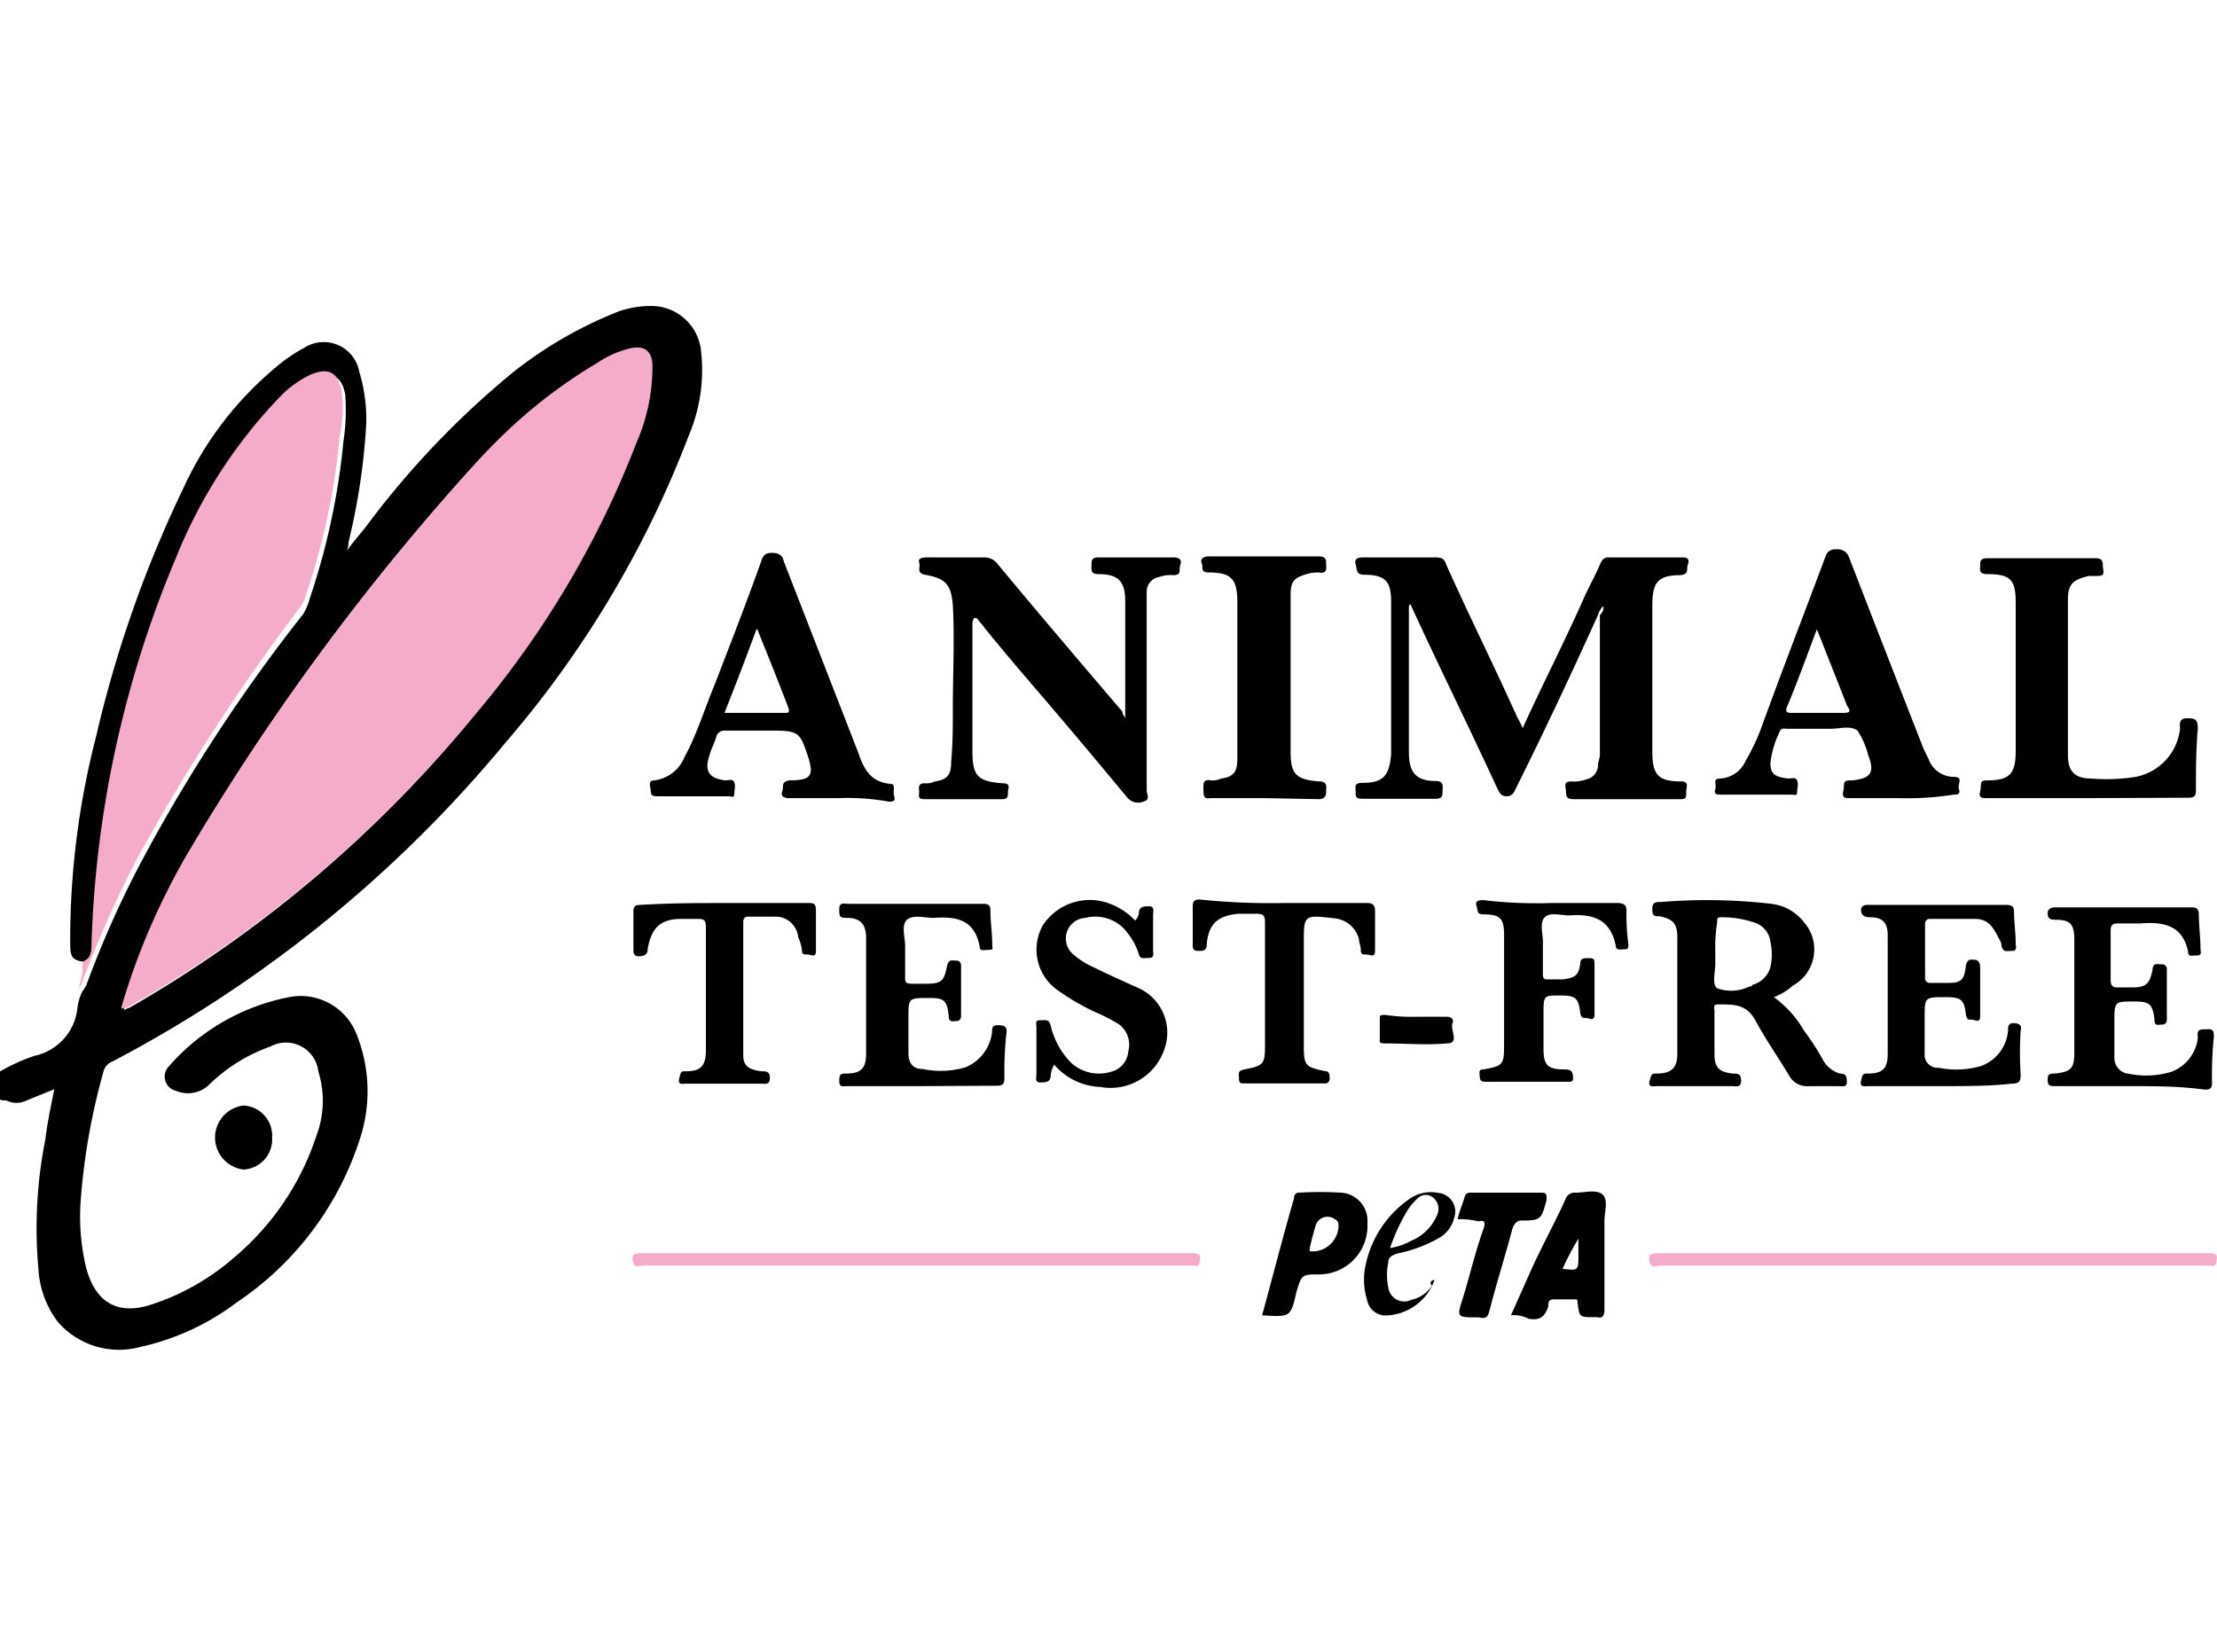
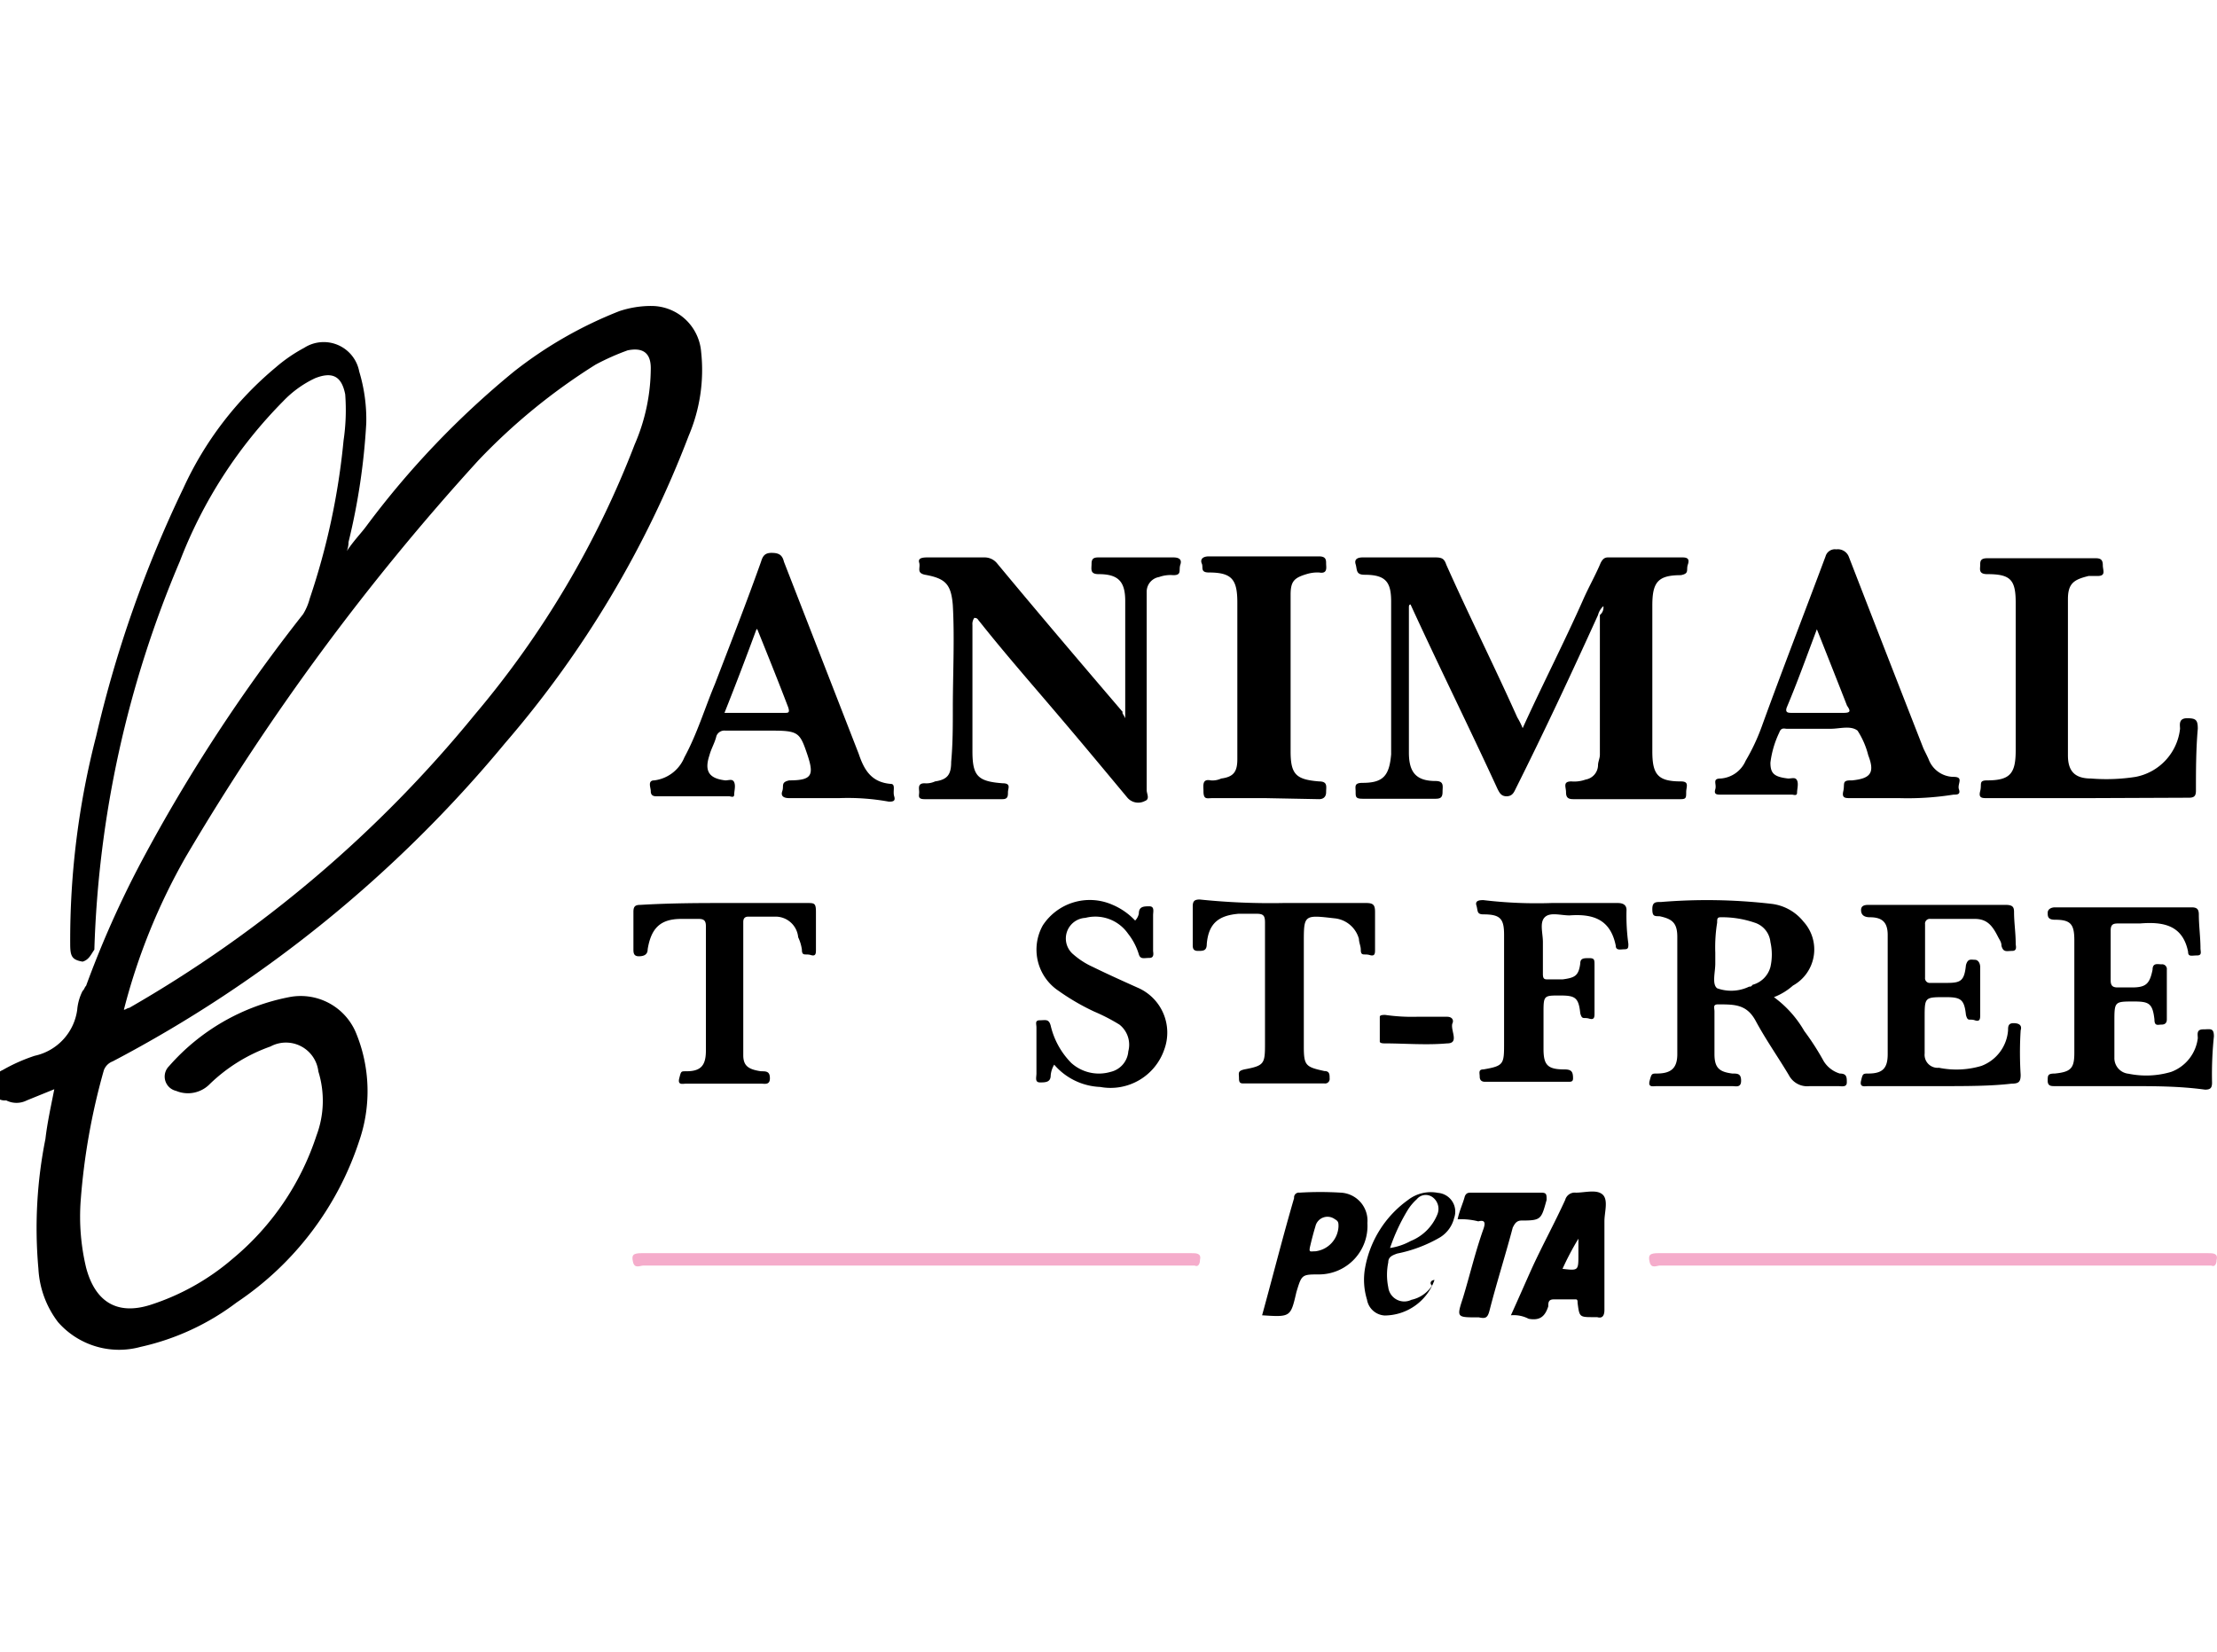
<svg xmlns="http://www.w3.org/2000/svg" id="Layer_1" data-name="Layer 1" viewBox="0 0 107.38 80">
  <defs>
    <style>.cls-1{fill:#f5accb;}.cls-2{fill:none;}</style>
  </defs>
  <path d="M4,46.58c-.52-.09-.6-.26-.6-.86A39.44,39.44,0,0,1,4.66,35.65a57.69,57.69,0,0,1,4.22-12,16.6,16.6,0,0,1,4.47-5.85,7.5,7.5,0,0,1,1.38-.95A1.75,1.75,0,0,1,17.4,18a8,8,0,0,1,.34,2.5,31.52,31.52,0,0,1-.86,5.76,1.19,1.19,0,0,1-.08.43c.34-.51.69-.86.94-1.2A42.29,42.29,0,0,1,24.89,18,20.16,20.16,0,0,1,30,15.07a4.88,4.88,0,0,1,1.55-.25,2.42,2.42,0,0,1,2.41,2.23,8.12,8.12,0,0,1-.6,4.05A50.19,50.19,0,0,1,24.46,36a62.19,62.19,0,0,1-19,15.41.73.73,0,0,0-.43.43,31.78,31.78,0,0,0-1.12,6.29,10.65,10.65,0,0,0,.26,3.27c.43,1.63,1.47,2.32,3.1,1.81a11.47,11.47,0,0,0,4-2.24A13,13,0,0,0,15.33,55a4.78,4.78,0,0,0,.09-3.1,1.58,1.58,0,0,0-2.32-1.21,8.1,8.1,0,0,0-2.93,1.81,1.48,1.48,0,0,1-1.64.34.71.71,0,0,1-.34-1.2A10.35,10.35,0,0,1,14,48.3,2.9,2.9,0,0,1,17.23,50a7.4,7.4,0,0,1,.17,5.26,15.06,15.06,0,0,1-5.94,7.83,12,12,0,0,1-4.65,2.15,3.93,3.93,0,0,1-4-1.2,4.67,4.67,0,0,1-.95-2.59,22,22,0,0,1,.34-6.28c.09-.78.26-1.55.43-2.41L1.3,53.3a1.1,1.1,0,0,1-1,0,.62.62,0,0,1-.69-.61.86.86,0,0,1,.52-.86,8.45,8.45,0,0,1,1.55-.69,2.64,2.64,0,0,0,2.06-2.23A2.47,2.47,0,0,1,4,48c.09-.08.09-.17.17-.25a48.14,48.14,0,0,1,2.67-6,80.59,80.59,0,0,1,7.84-12A2.76,2.76,0,0,0,15,29a34,34,0,0,0,1.64-7.66,10.07,10.07,0,0,0,.08-2.24c-.17-.86-.6-1.12-1.46-.78a5.18,5.18,0,0,0-1.55,1.12,22.45,22.45,0,0,0-5,7.75A52.08,52.08,0,0,0,4.57,46C4.4,46.24,4.31,46.49,4,46.58Zm2,2.33c.09,0,.17-.09.26-.09A60.43,60.43,0,0,0,23,34.61a45.53,45.53,0,0,0,7.74-13.08,9.34,9.34,0,0,0,.78-3.7c0-.78-.43-1-1.12-.86a11.68,11.68,0,0,0-1.55.69,29.2,29.2,0,0,0-5.68,4.64A115.6,115.6,0,0,0,9,41.5a29.84,29.84,0,0,0-3,7.41Z" />
-   <path class="cls-1" d="M4,46.58c.35-.09.43-.43.43-.77A52.23,52.23,0,0,1,8.53,27a24.4,24.4,0,0,1,5-7.75,5.06,5.06,0,0,1,1.55-1.12c.86-.34,1.29-.08,1.46.78a6.42,6.42,0,0,1-.09,2.24,33.08,33.08,0,0,1-1.63,7.66,1.73,1.73,0,0,1-.35.69A99.34,99.34,0,0,0,6.64,41.59a55.44,55.44,0,0,0-2.67,6c0,.09-.09.18-.17.26A3,3,0,0,0,4,46.58Z" />
  <path class="cls-1" d="M44.43,60.7H57.69c.26,0,.51,0,.43.34,0,.18-.09.35-.26.26H31.17c-.17,0-.43.17-.51-.17s0-.43.43-.43Z" />
  <path class="cls-1" d="M93.67,60.7h13.26c.26,0,.52,0,.43.34,0,.18-.09.35-.26.26H80.41c-.17,0-.43.17-.51-.17s0-.43.43-.43Z" />
  <path d="M73.18,63.71c.35-.77.69-1.55,1-2.24.51-1.12,1.12-2.23,1.63-3.35a.48.48,0,0,1,.52-.35c.43,0,1-.17,1.29.09s.09.86.09,1.29v4.3c0,.26-.09.43-.35.35h-.17c-.69,0-.69,0-.78-.69,0-.09,0-.17-.08-.17H75.25c-.26,0-.26.17-.26.34-.17.52-.43.69-.95.6A1.55,1.55,0,0,0,73.18,63.71ZM76.45,60h0a13.75,13.75,0,0,0-.77,1.46c.77.09.77.09.77-.69Z" />
  <path d="M61.13,63.71c.52-1.89,1-3.79,1.55-5.68a.23.23,0,0,1,.26-.26,16.35,16.35,0,0,1,2,0,1.36,1.36,0,0,1,1.29,1.47,2.35,2.35,0,0,1-2.32,2.49c-.86,0-.86,0-1.12.86C62.51,63.8,62.51,63.8,61.13,63.71Zm3.7-4.3c0-.17,0-.26-.17-.35a.6.6,0,0,0-.95.35c-.08.26-.17.6-.25.94s0,.26.25.26A1.27,1.27,0,0,0,64.83,59.41Z" />
  <path d="M70.6,59.06c.09-.43.26-.77.35-1.12.08-.17.17-.17.34-.17h3.36c.26,0,.26.09.26.35-.26.94-.26,1-1.21,1-.26,0-.34.17-.43.34-.34,1.29-.78,2.67-1.12,4-.09.35-.17.43-.52.35h-.08c-1,0-1,0-.69-.95.34-1.12.6-2.24,1-3.36.08-.25.08-.43-.26-.34A3.4,3.4,0,0,0,70.6,59.06Z" />
  <path d="M69.48,62a2.58,2.58,0,0,1-2.41,1.72.92.92,0,0,1-.86-.77,3.27,3.27,0,0,1-.09-1.55,5.16,5.16,0,0,1,2.07-3.27,1.8,1.8,0,0,1,1.46-.35A.91.91,0,0,1,70.43,59a1.53,1.53,0,0,1-.69.94,6.74,6.74,0,0,1-2.07.78c-.25.09-.43.17-.43.43a3,3,0,0,0,0,1.2.78.78,0,0,0,1.12.61,1.58,1.58,0,0,0,1-.69C69.22,62.16,69.31,62,69.48,62Zm-2.15-1.55a3,3,0,0,0,1-.34,2.33,2.33,0,0,0,1.29-1.29A.7.7,0,0,0,69.4,58a.56.56,0,0,0-.78.09,2.43,2.43,0,0,0-.43.51A9.23,9.23,0,0,0,67.33,60.44Z" />
-   <path d="M13.18,55.1a1.46,1.46,0,0,1-1.38,1.55,1.56,1.56,0,0,1,0-3.1A1.46,1.46,0,0,1,13.18,55.1Z" />
  <path d="M77.66,29.36a.86.86,0,0,0-.26.43c-1.29,2.84-2.58,5.6-4,8.44-.08.17-.17.34-.43.34s-.34-.17-.43-.34c-1.38-3-2.84-5.94-4.22-8.95-.08,0-.08.08-.08.17v7c0,.95.34,1.38,1.29,1.38.43,0,.34.26.34.52s-.08.34-.34.34H66c-.34,0-.34-.09-.34-.34s-.09-.43.34-.43c1,0,1.29-.35,1.38-1.38v-7.4c0-.95-.26-1.3-1.29-1.3-.43,0-.35-.25-.43-.51S65.78,27,66,27h3.53c.34,0,.43.09.52.35,1.11,2.49,2.32,4.9,3.44,7.4a3.56,3.56,0,0,1,.26.52c.94-2.07,2-4.13,2.92-6.2.26-.6.61-1.21.86-1.81.09-.17.18-.26.35-.26h3.61c.26,0,.35.09.26.35s.09.43-.34.51c-1.12,0-1.38.35-1.38,1.47v7.06c0,1.12.26,1.46,1.38,1.46.43,0,.26.26.26.52s0,.34-.26.34H76.2c-.26,0-.35-.09-.35-.34s-.17-.52.26-.52a1.61,1.61,0,0,0,.69-.09.72.72,0,0,0,.6-.69c0-.17.09-.34.09-.51V29.79A.47.47,0,0,0,77.66,29.36Z" />
  <path d="M54.5,34.79V29.11c0-.95-.34-1.3-1.29-1.3-.43,0-.34-.25-.34-.51S53,27,53.21,27h3.62c.26,0,.43.09.34.35s.09.51-.34.51a1.61,1.61,0,0,0-.69.09.72.72,0,0,0-.6.69v9.64c0,.17.17.43-.09.52a.69.69,0,0,1-.86-.18c-1-1.2-2.07-2.49-3.1-3.7-1.38-1.63-2.75-3.18-4.05-4.82-.08-.08-.08-.17-.25-.17a.5.5,0,0,0-.09.34v6.12c0,1.2.26,1.46,1.46,1.55.43,0,.26.25.26.43s0,.34-.26.34H44.78c-.35,0-.26-.17-.26-.34s-.09-.43.26-.43a1,1,0,0,0,.51-.09c.61-.09.78-.34.78-.95.08-.86.08-1.72.08-2.58,0-1.64.09-3.36,0-5-.08-1-.34-1.29-1.29-1.47-.51-.08-.26-.34-.34-.6S44.78,27,45,27h2.67a.78.78,0,0,1,.6.26c2,2.41,4.05,4.82,6.11,7.23C54.33,34.53,54.42,34.61,54.5,34.79Z" />
  <path d="M92,38.66H89.63c-.26,0-.43,0-.35-.34s-.08-.52.35-.52h.08c.86-.09,1.12-.34.78-1.21a4,4,0,0,0-.52-1.2c-.34-.26-.86-.09-1.29-.09H86.53c-.09,0-.26-.08-.35.18a4.68,4.68,0,0,0-.43,1.46c0,.52.17.69.86.77.18,0,.35-.08.43.09s0,.43,0,.6-.17.09-.25.09H83.34c-.17,0-.34,0-.26-.26s-.17-.52.26-.52a1.43,1.43,0,0,0,1.21-.86,9.8,9.8,0,0,0,.77-1.63c1-2.76,2.07-5.51,3.1-8.27a.47.47,0,0,1,.52-.34.57.57,0,0,1,.6.34q1.8,4.65,3.62,9.3c.08.17.17.34.25.52a1.31,1.31,0,0,0,1.21.86c.52,0,.17.34.26.6s-.09.26-.26.26A14.11,14.11,0,0,1,92,38.66ZM88,30.48c-.52,1.38-.95,2.58-1.46,3.79-.09.26.08.26.26.26h2.49c.35,0,.35-.09.17-.35C89,33,88.51,31.77,88,30.48Z" />
  <path d="M40.64,38.66H38.23c-.26,0-.43-.09-.34-.34s-.09-.43.34-.52c1.12,0,1.21-.26.86-1.29s-.43-1.12-1.72-1.12H35.13a.41.41,0,0,0-.43.26c-.08.34-.25.6-.34.94-.26.78,0,1.12.77,1.21.18,0,.35-.09.43.09s0,.43,0,.6-.17.08-.25.08H31.78c-.18,0-.26-.08-.26-.25s-.17-.52.17-.52a1.82,1.82,0,0,0,1.46-1.12c.61-1.12,1-2.41,1.47-3.53.77-2,1.55-4,2.24-5.94.08-.26.17-.43.51-.43s.52.09.6.43l3.62,9.3c.26.77.6,1.38,1.55,1.46.26,0,.09.35.17.6s-.08.26-.26.26A11.09,11.09,0,0,0,40.64,38.66Zm-4-8.18c-.51,1.38-1,2.67-1.55,4.05H38c.18,0,.26,0,.18-.26C37.72,33.06,37.2,31.77,36.68,30.48Z" />
  <path d="M101.08,38.66H96.25c-.25,0-.43,0-.34-.34s-.09-.52.34-.52c1.12,0,1.38-.34,1.38-1.46V29.19c0-1.12-.26-1.38-1.38-1.38-.43,0-.34-.25-.34-.43s0-.34.34-.34h5.26c.25,0,.34.09.34.34s.17.52-.26.52h-.43c-.69.17-1,.34-1,1.12v7.57c0,.78.35,1.12,1.12,1.12a9.2,9.2,0,0,0,2.16-.08,2.67,2.67,0,0,0,2.15-2.33c0-.17-.09-.51.34-.51s.52.08.52.51c-.09,1-.09,2.07-.09,3,0,.25-.08.34-.34.34Z" />
  <path d="M85.92,48.3a5.32,5.32,0,0,1,1.47,1.64,12.41,12.41,0,0,1,.94,1.46,1.39,1.39,0,0,0,.78.6c.34,0,.34.18.34.43s-.25.18-.43.18H87.65a1,1,0,0,1-1-.52c-.51-.86-1.12-1.72-1.63-2.67-.43-.77-1-.77-1.81-.77-.26,0-.17.17-.17.34v2.07c0,.69.26.86.86.94.26,0,.43,0,.43.35s-.26.26-.43.26H80.24c-.17,0-.43.08-.34-.26S80,52,80.24,52c.69,0,1-.25,1-.94V45.38c0-.69-.26-.87-.86-1-.26,0-.35,0-.35-.35s.18-.34.43-.34a27.11,27.11,0,0,1,5.34.09,2.33,2.33,0,0,1,1.55.86,2,2,0,0,1-.51,3.1A3,3,0,0,1,85.92,48.3Zm-2.84-2.15v.52c0,.43-.17,1,.09,1.2a2,2,0,0,0,1.55-.08c.09,0,.09,0,.17-.09a1.22,1.22,0,0,0,.86-.86,2.75,2.75,0,0,0,0-1.21,1.1,1.1,0,0,0-.77-.94,4.86,4.86,0,0,0-1.64-.26c-.17,0-.17.08-.17.26A7.48,7.48,0,0,0,83.08,46.15Z" />
  <path d="M61.3,38.66H58.72c-.26,0-.43.09-.43-.34,0-.26-.08-.61.35-.52a1,1,0,0,0,.51-.09c.61-.08.78-.34.78-.94V29.19c0-1.12-.26-1.46-1.38-1.46-.43,0-.26-.26-.34-.43s0-.35.34-.35h5.34c.34,0,.34.18.34.35s.09.51-.34.43a1.82,1.82,0,0,0-.61.08c-.6.18-.77.35-.77,1v7.58c0,1.12.26,1.37,1.38,1.46.43,0,.34.26.34.52s-.17.34-.34.34Z" />
  <path d="M94,52.61H90.49c-.17,0-.43.08-.35-.26s.09-.35.35-.35c.69,0,.94-.25.94-.94V45.29c0-.6-.25-.86-.86-.86-.25,0-.43-.09-.43-.35s.26-.25.43-.25h6.55c.34,0,.43.08.43.34,0,.52.08,1,.08,1.55,0,.09.09.34-.17.34s-.43.09-.52-.25c0-.18-.08-.26-.17-.44-.26-.51-.51-.86-1.12-.86H93.5a.23.23,0,0,0-.26.26v2.58a.23.23,0,0,0,.26.26h.78c.68,0,.86-.08.94-.86.09-.34.26-.26.43-.26s.26.18.26.35v2.32c0,.17,0,.35-.26.26s-.34.09-.43-.26c-.08-.77-.26-.86-1-.86-1,0-1,0-1,1v1.73a.63.63,0,0,0,.69.69,4.24,4.24,0,0,0,2.06-.09,2,2,0,0,0,1.29-1.72c0-.17,0-.35.26-.35s.43.09.35.35a17.14,17.14,0,0,0,0,2.15c0,.34-.09.43-.44.43C96.43,52.61,95.22,52.61,94,52.61Z" />
-   <path d="M44.52,52.61H41c-.17,0-.35.08-.35-.26S40.73,52,41,52c.69,0,.95-.25.95-.94v-5.6c0-.69-.26-1-.95-1-.35,0-.35-.08-.35-.43s.26-.25.43-.25h6.55c.26,0,.34.08.34.34,0,.52.09,1.12.09,1.64,0,.17.08.25-.17.25s-.44.09-.44-.17c-.25-1.29-1.11-1.46-2.23-1.38-.43,0-1-.17-1.29.09s-.09.86-.09,1.29v1.46c0,.26,0,.35.34.35h.69c.78,0,.86-.17,1-.86.08-.35.25-.26.43-.26s.25.09.25.26v2.41c0,.17-.08.26-.25.26s-.35.08-.35-.26c-.08-.78-.26-.86-.95-.86-1,0-1,0-1,.94v1.73c0,.43.17.77.69.77a4.27,4.27,0,0,0,2.07-.08A2.11,2.11,0,0,0,48.05,50c0-.17,0-.34.26-.34s.51,0,.43.43a17.18,17.18,0,0,0-.09,2.15c0,.26-.09.35-.34.35Z" />
  <path d="M103.14,52.61H99.53c-.18,0-.35,0-.35-.26s0-.35.35-.35c.77-.08.94-.25.94-1V45.55c0-.78-.17-1-.94-1-.35,0-.35-.17-.35-.34s.17-.26.35-.26h6.62c.26,0,.35.09.35.35,0,.51.08,1.12.08,1.63,0,.17.09.35-.17.35s-.43.08-.43-.18c-.26-1.29-1.2-1.46-2.32-1.37h-1c-.26,0-.43,0-.43.34v2.41c0,.26.09.35.34.35h.69c.69,0,.86-.18,1-.86,0-.35.26-.26.43-.26a.23.23,0,0,1,.26.26v2.41c0,.17-.09.25-.26.25s-.34.09-.34-.25c-.09-.78-.26-.87-1-.87-.94,0-.94,0-.94,1v1.72a.76.76,0,0,0,.69.78,4.24,4.24,0,0,0,2.06-.09,2,2,0,0,0,1.29-1.63c0-.18-.08-.43.26-.43s.52-.09.52.34a17.91,17.91,0,0,0-.09,2.24c0,.26-.08.34-.34.34C105.55,52.61,104.35,52.61,103.14,52.61Z" />
  <path d="M51.06,51.57a1.22,1.22,0,0,0-.17.52c0,.34-.26.34-.52.34s-.17-.25-.17-.43V49.77c0-.18-.09-.35.17-.35s.43-.08.52.26a3.8,3.8,0,0,0,1,1.81,2,2,0,0,0,1.9.43,1.11,1.11,0,0,0,.86-1,1.24,1.24,0,0,0-.43-1.29A9.09,9.09,0,0,0,53,49a11,11,0,0,1-1.72-1,2.4,2.4,0,0,1-.77-3.18,2.72,2.72,0,0,1,3.36-1,3.22,3.22,0,0,1,1.11.77.67.67,0,0,0,.18-.34c0-.35.25-.35.51-.35s.18.26.18.43v1.72c0,.09.08.35-.18.35s-.43.08-.51-.17a3,3,0,0,0-.52-1,1.93,1.93,0,0,0-2.07-.77A1,1,0,0,0,52,46.24a3.77,3.77,0,0,0,.94.6c.69.34,1.47.69,2.16,1a2.37,2.37,0,0,1,1.29,3,2.75,2.75,0,0,1-3.1,1.81A3.1,3.1,0,0,1,51.06,51.57Z" />
  <path d="M75.16,43.74h3.19c.26,0,.43.09.43.34a10,10,0,0,0,.09,1.64c0,.17,0,.26-.18.26s-.43.08-.43-.17c-.26-1.3-1.12-1.55-2.24-1.47-.43,0-.94-.17-1.2.09s-.09.77-.09,1.2v1.55c0,.26.09.26.26.26h.69c.6-.08.78-.17.86-.77,0-.26.17-.26.43-.26s.26.08.26.34v2.33c0,.17,0,.34-.26.26s-.34.08-.43-.26c-.08-.78-.26-.86-1-.86s-.78,0-.78.77V50.8c0,.77.18,1,1,1,.34,0,.43.09.43.43,0,.17-.09.17-.26.17h-4c-.17,0-.26-.08-.26-.25s-.08-.35.18-.35c1-.17,1-.26,1-1.29V45.29c0-.78-.17-1-1-1-.34,0-.26-.18-.34-.43s.17-.26.34-.26A21.67,21.67,0,0,0,75.16,43.74Z" />
  <path d="M62.17,43.74h4c.34,0,.43.09.43.43V46c0,.17,0,.34-.26.26s-.43.08-.43-.26c0-.17-.09-.35-.09-.52a1.36,1.36,0,0,0-1.2-1c-1.47-.17-1.47-.17-1.47,1.2v5c0,.94.09,1,1,1.2.25,0,.25.17.25.35a.22.22,0,0,1-.25.25H60.27c-.17,0-.26,0-.26-.25s-.08-.35.26-.43c.95-.18,1-.26,1-1.21V44.69c0-.35-.08-.43-.43-.43H60c-.94.08-1.46.43-1.55,1.46,0,.34-.17.34-.43.34s-.25-.17-.25-.34V43.91c0-.26.08-.34.34-.34A32.92,32.92,0,0,0,62.17,43.74Z" />
  <path d="M35.22,43.74h3.87c.35,0,.43,0,.43.43V46c0,.17,0,.34-.25.26s-.43.08-.43-.26a2.05,2.05,0,0,0-.18-.6,1.1,1.1,0,0,0-1.12-1H36.25c-.17,0-.25.08-.25.26v6.45c0,.52.25.69.86.78.25,0,.43,0,.43.34s-.26.26-.43.26H33.24c-.17,0-.43.09-.34-.26s.08-.34.34-.34c.69,0,.95-.26.95-1V44.86c0-.26-.09-.35-.35-.35H33c-1,0-1.46.43-1.63,1.47,0,.26-.18.34-.43.34s-.26-.17-.26-.34V44.17c0-.26.08-.34.34-.34C32.55,43.74,33.93,43.74,35.22,43.74Z" />
  <path d="M68.62,49.25h1.47c.25,0,.34.17.25.34-.08.35.35.95-.25.95-1,.09-2.07,0-3,0-.08,0-.26,0-.26-.09v-1.2c0-.09.18-.09.26-.09A9,9,0,0,0,68.62,49.25Z" />
-   <path class="cls-1" d="M5.87,48.82a32.74,32.74,0,0,1,3.18-7.4,114.39,114.39,0,0,1,14.2-19.2,24.74,24.74,0,0,1,5.69-4.65,4.93,4.93,0,0,1,1.55-.69c.68-.17,1.11.09,1.11.86a9.13,9.13,0,0,1-.77,3.7,45.84,45.84,0,0,1-7.75,13.09A60.35,60.35,0,0,1,6.3,48.73a.63.63,0,0,1-.43.09C6,48.91,6,48.82,5.87,48.82Z" />
  <path class="cls-1" d="M6,48.91Z" />
-   <rect class="cls-2" x="0.1" width="107.09" height="80.17" />
</svg>